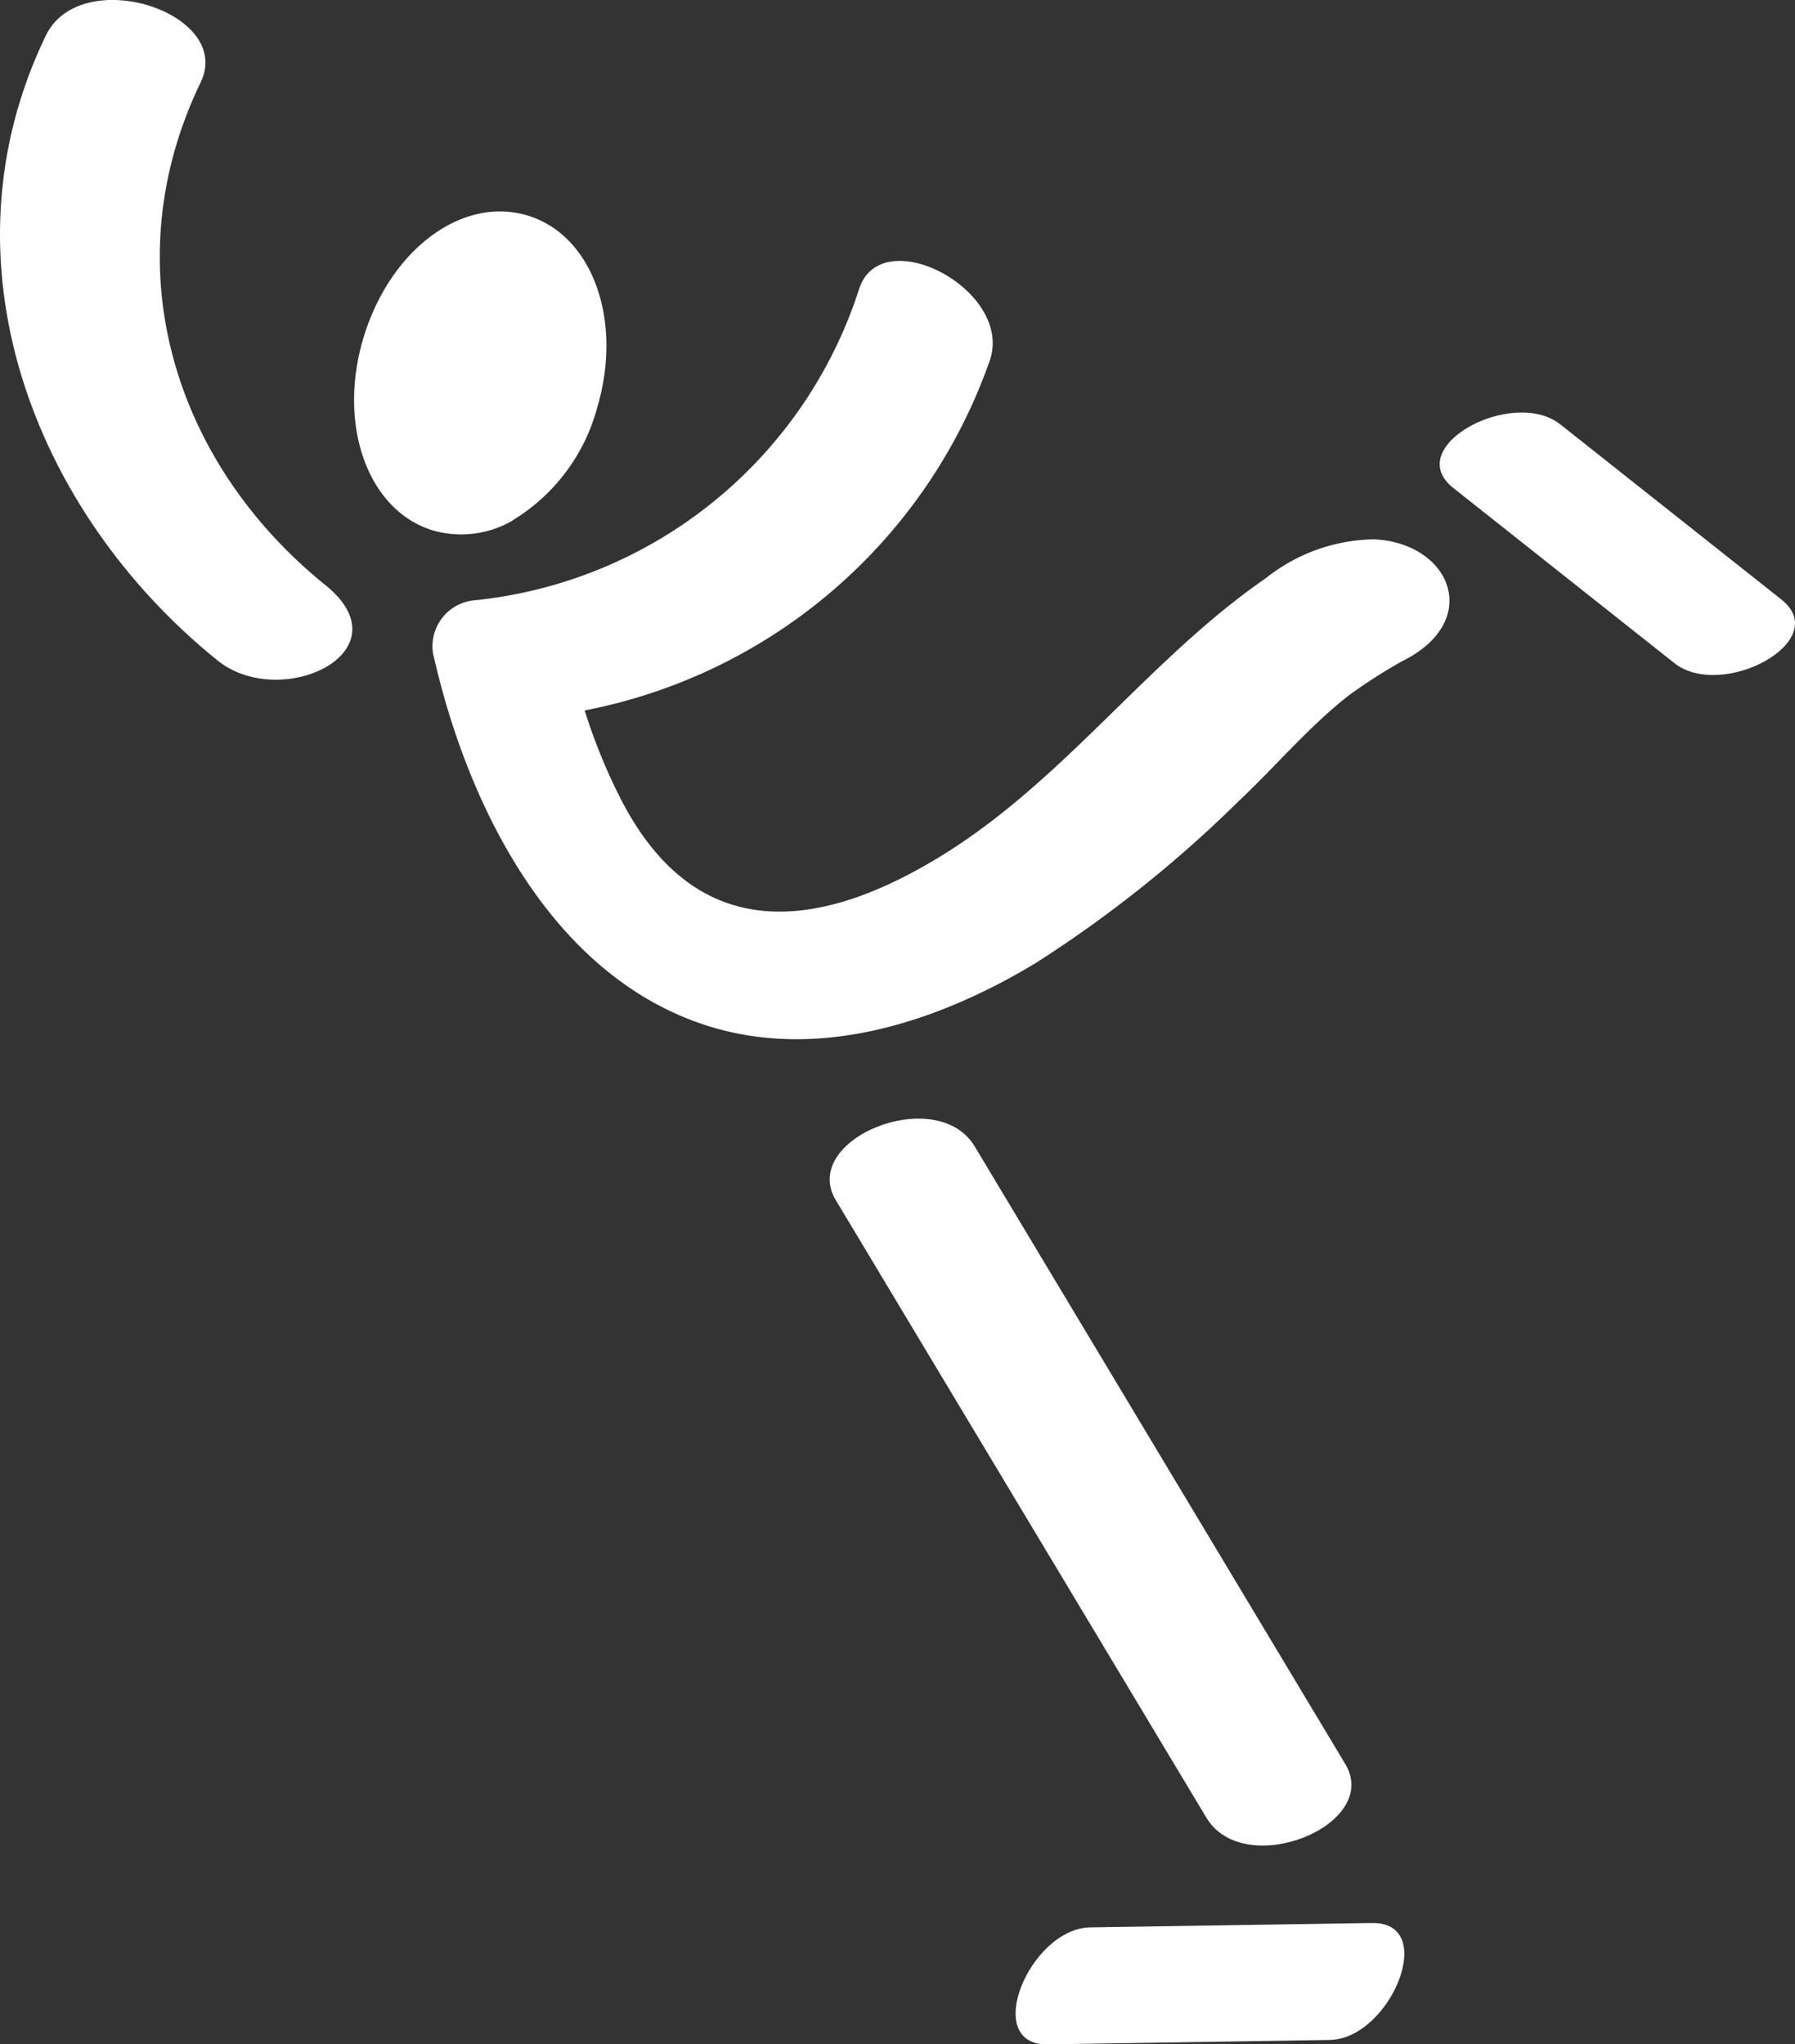
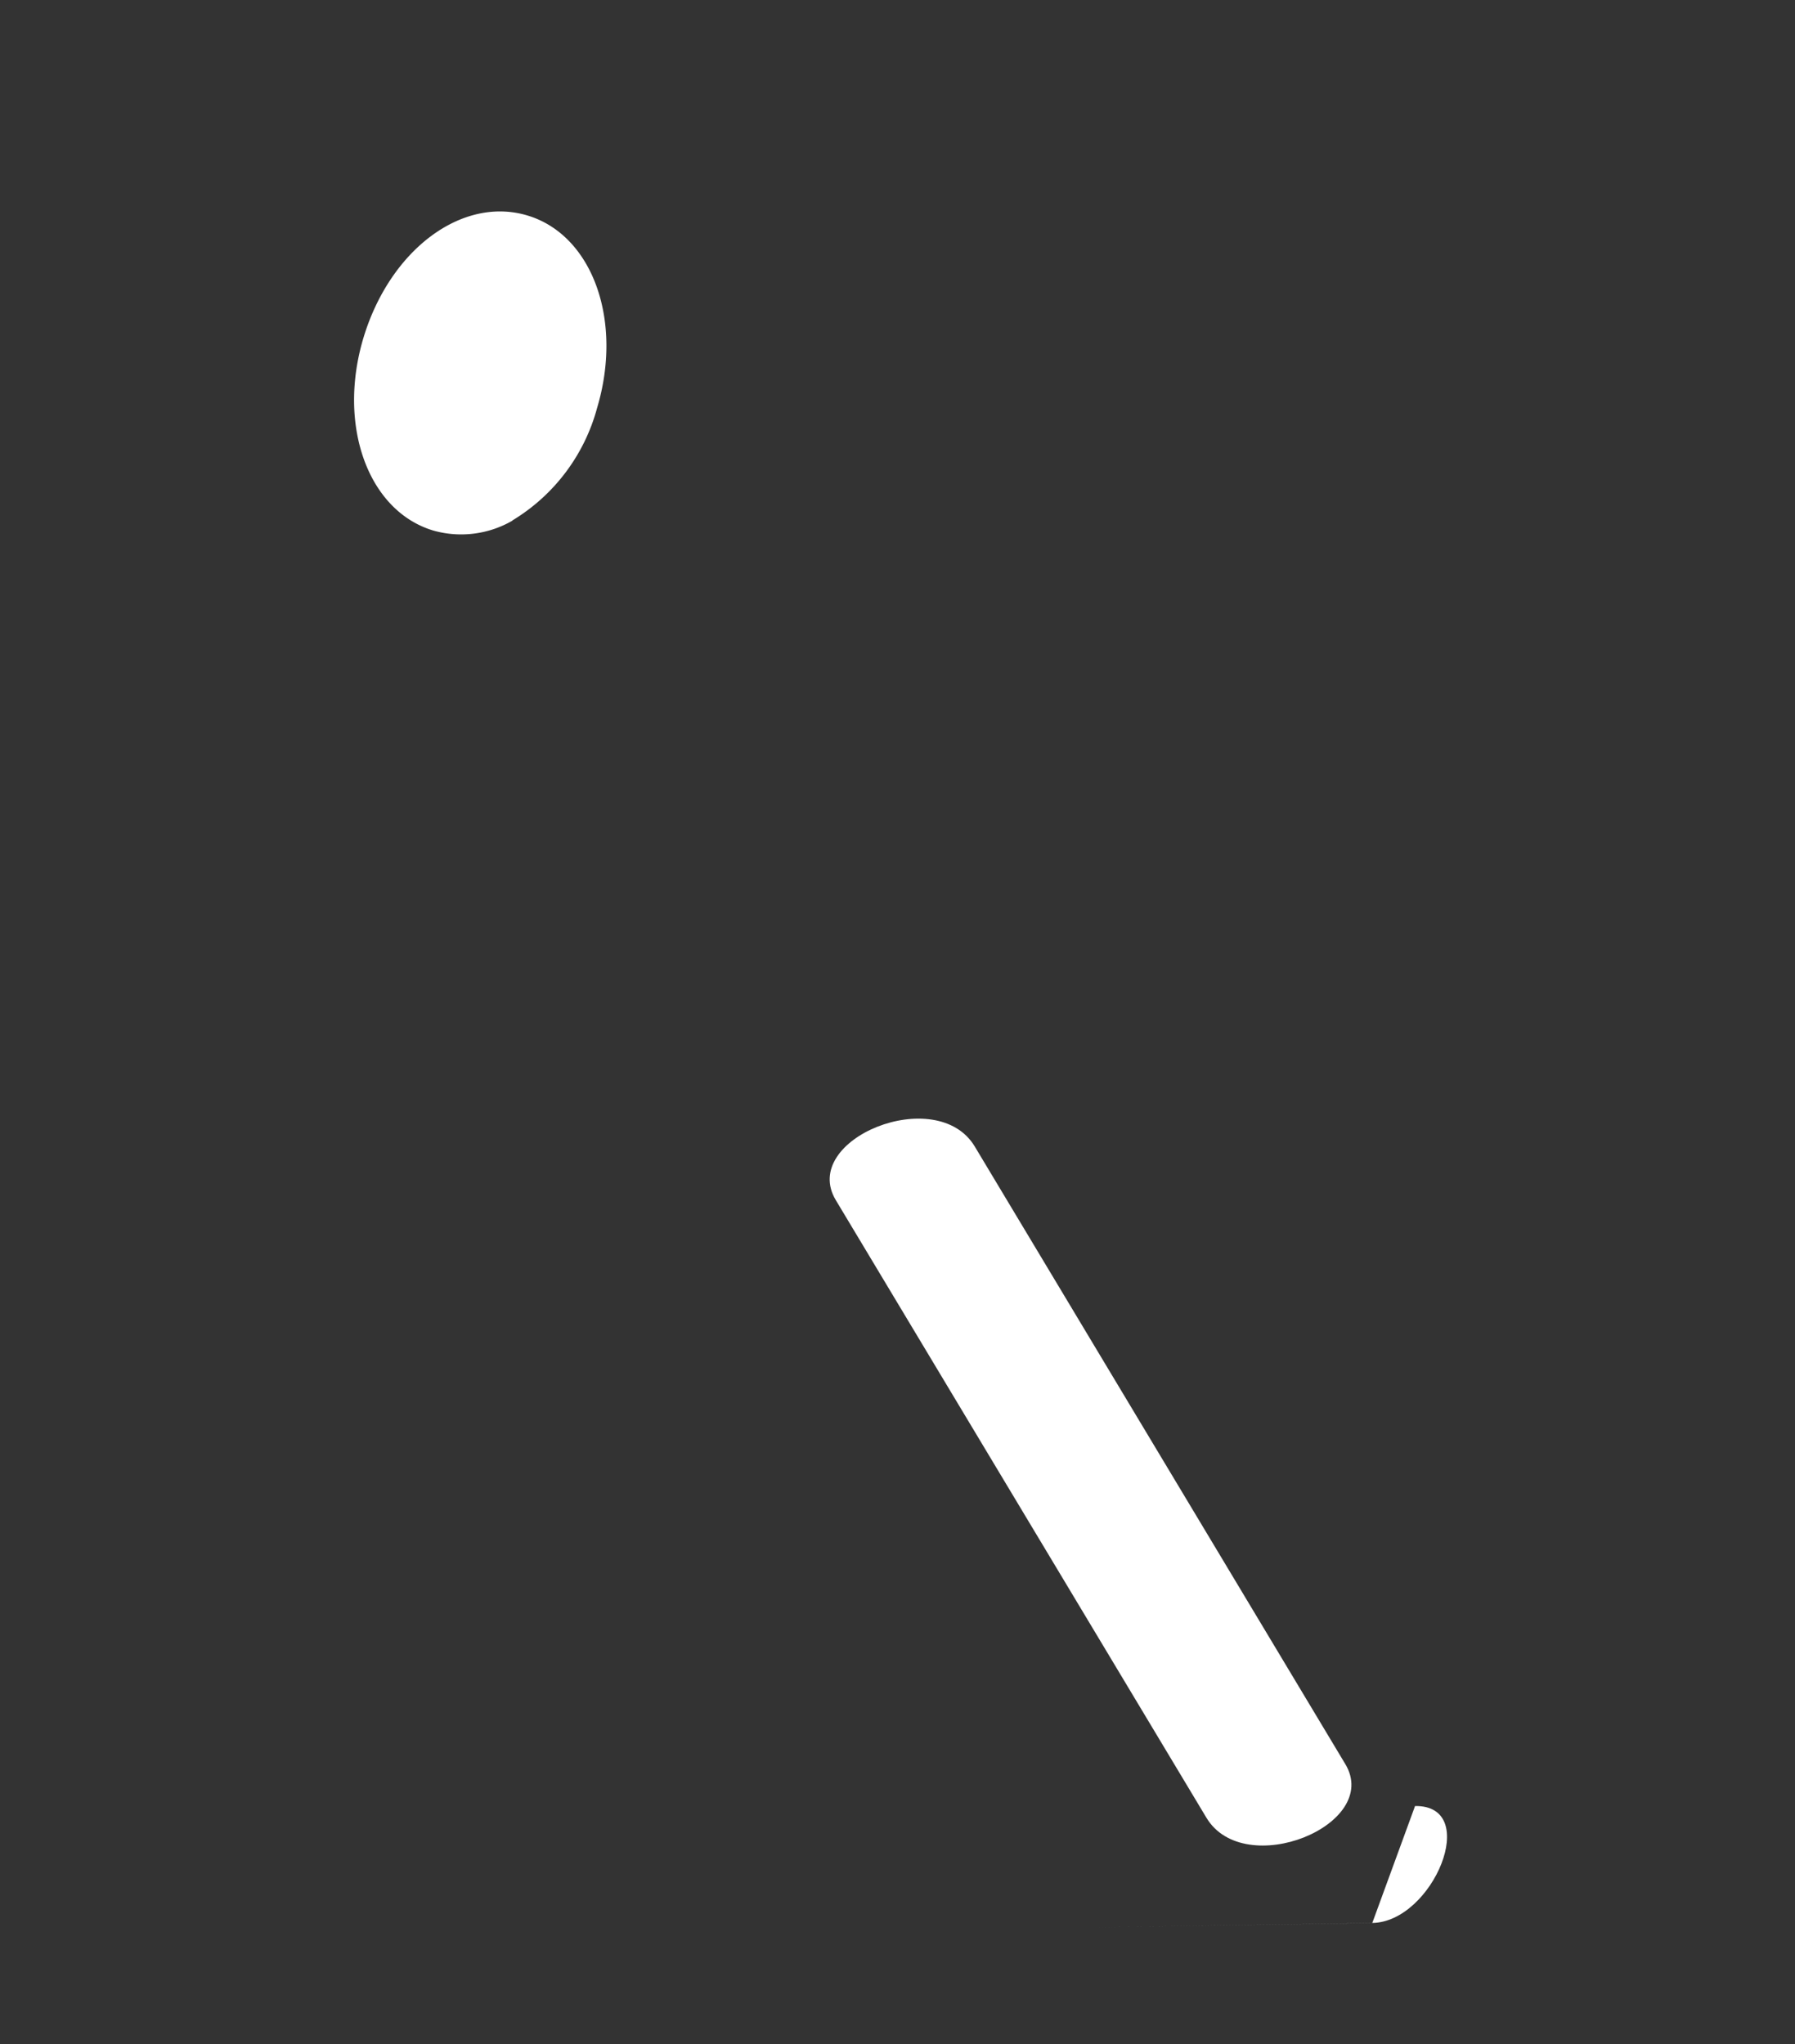
<svg xmlns="http://www.w3.org/2000/svg" id="Group_4384" data-name="Group 4384" width="48.722" height="55.494" viewBox="0 0 48.722 55.494">
  <rect x="0" y="0" width="48.722" height="55.494" fill="#333333" stroke="none" />
  <defs>
    <clipPath id="clip-path">
      <rect id="Rectangle_3057" data-name="Rectangle 3057" width="48.722" height="55.494" fill="none" />
    </clipPath>
  </defs>
  <g id="Group_4383" data-name="Group 4383" clip-path="url(#clip-path)">
    <path id="Path_2866" data-name="Path 2866" d="M145.017,194.194,134.96,177.431c-1.029-1.716-4.766-.2-3.771,1.457l10.058,16.762c1.029,1.717,4.765.2,3.77-1.457" transform="translate(-108.502 -146.309)" fill="#fff" />
-     <path id="Path_2867" data-name="Path 2867" d="M170.065,303.7q-3.826.059-7.652.119c-1.647.027-2.968,3.2-1.16,3.176l7.653-.12c1.645-.024,2.967-3.2,1.16-3.174" transform="translate(-132.817 -251.5)" fill="#fff" />
-     <path id="Path_2868" data-name="Path 2868" d="M236.64,70.226l-6-4.753c-1.289-1.022-4.323.6-2.907,1.724q3,2.378,6,4.754c1.29,1.021,4.322-.6,2.907-1.725" transform="translate(-188.286 -53.951)" fill="#fff" />
-     <path id="Path_2869" data-name="Path 2869" d="M8.829,15.881C4.67,12.521,3.062,7.164,5.447,2.235,6.361.343,2.195-1,1.244.965-1.708,7.069.892,13.881,5.9,17.925c1.734,1.4,5.165-.24,2.931-2.044" transform="translate(0 0)" fill="#fff" />
-     <path id="Path_2870" data-name="Path 2870" d="M93.81,48.787a4.821,4.821,0,0,0-2.949,1.056c-3.228,2.229-5.5,5.541-8.912,7.6-3.482,2.106-6.634,2.192-8.584-1.585a15.394,15.394,0,0,1-.991-2.426,14.585,14.585,0,0,0,11-9.512c.635-1.9-2.934-3.772-3.546-1.943A12.272,12.272,0,0,1,69.406,50.44a1.253,1.253,0,0,0-1.149,1.438c.887,3.968,3.065,8.514,7.117,10,3.143,1.157,6.527.057,9.26-1.6A33.539,33.539,0,0,0,90.12,55.9c.987-.928,1.927-2.045,3-2.88a14.815,14.815,0,0,1,1.429-.918c2.214-1.084,1.345-3.21-.734-3.314" transform="translate(-56.504 -34.147)" fill="#fff" />
+     <path id="Path_2867" data-name="Path 2867" d="M170.065,303.7q-3.826.059-7.652.119l7.653-.12c1.645-.024,2.967-3.2,1.16-3.174" transform="translate(-132.817 -251.5)" fill="#fff" />
    <path id="Path_2871" data-name="Path 2871" d="M60.212,41.764a5.123,5.123,0,0,0,2.3-3.054c.7-2.34-.1-4.626-1.813-5.2l-.079-.025c-1.774-.532-3.729.927-4.451,3.325-.7,2.338.1,4.621,1.81,5.2l.081.026a2.777,2.777,0,0,0,2.152-.266m-1.96-.573h0l0,.007Z" transform="translate(-46.305 -27.636)" fill="#fff" />
  </g>
</svg>